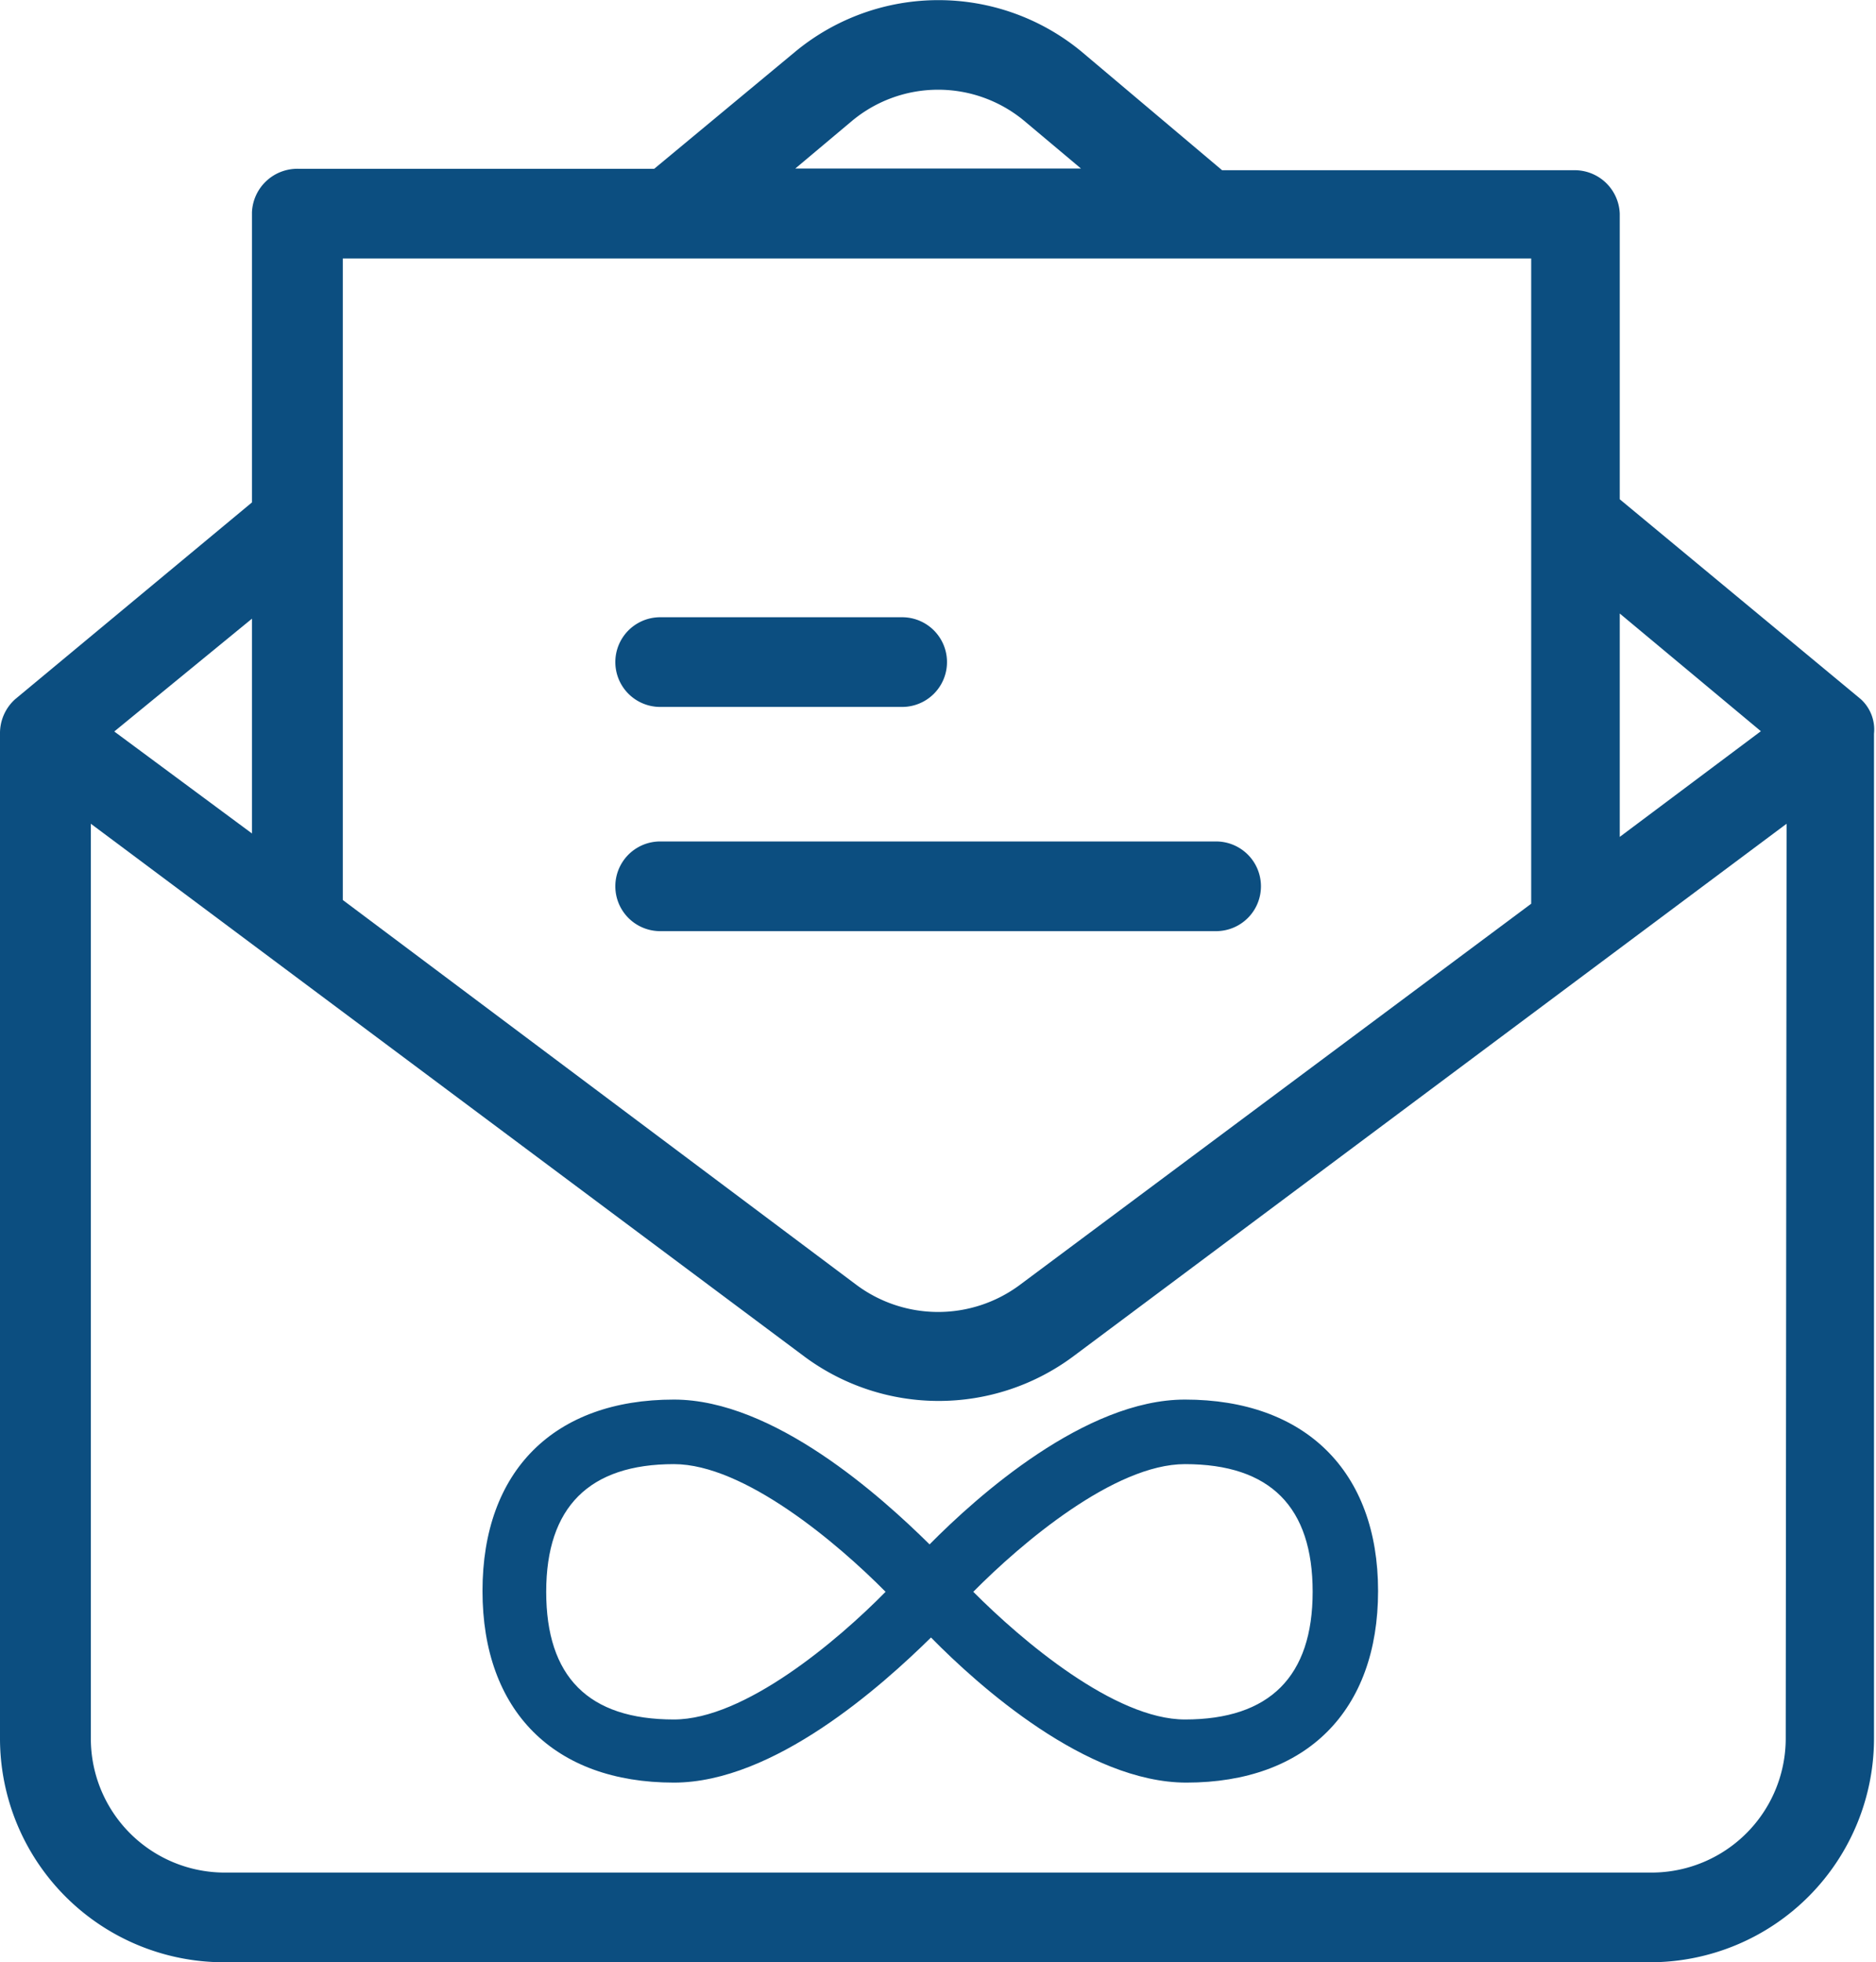
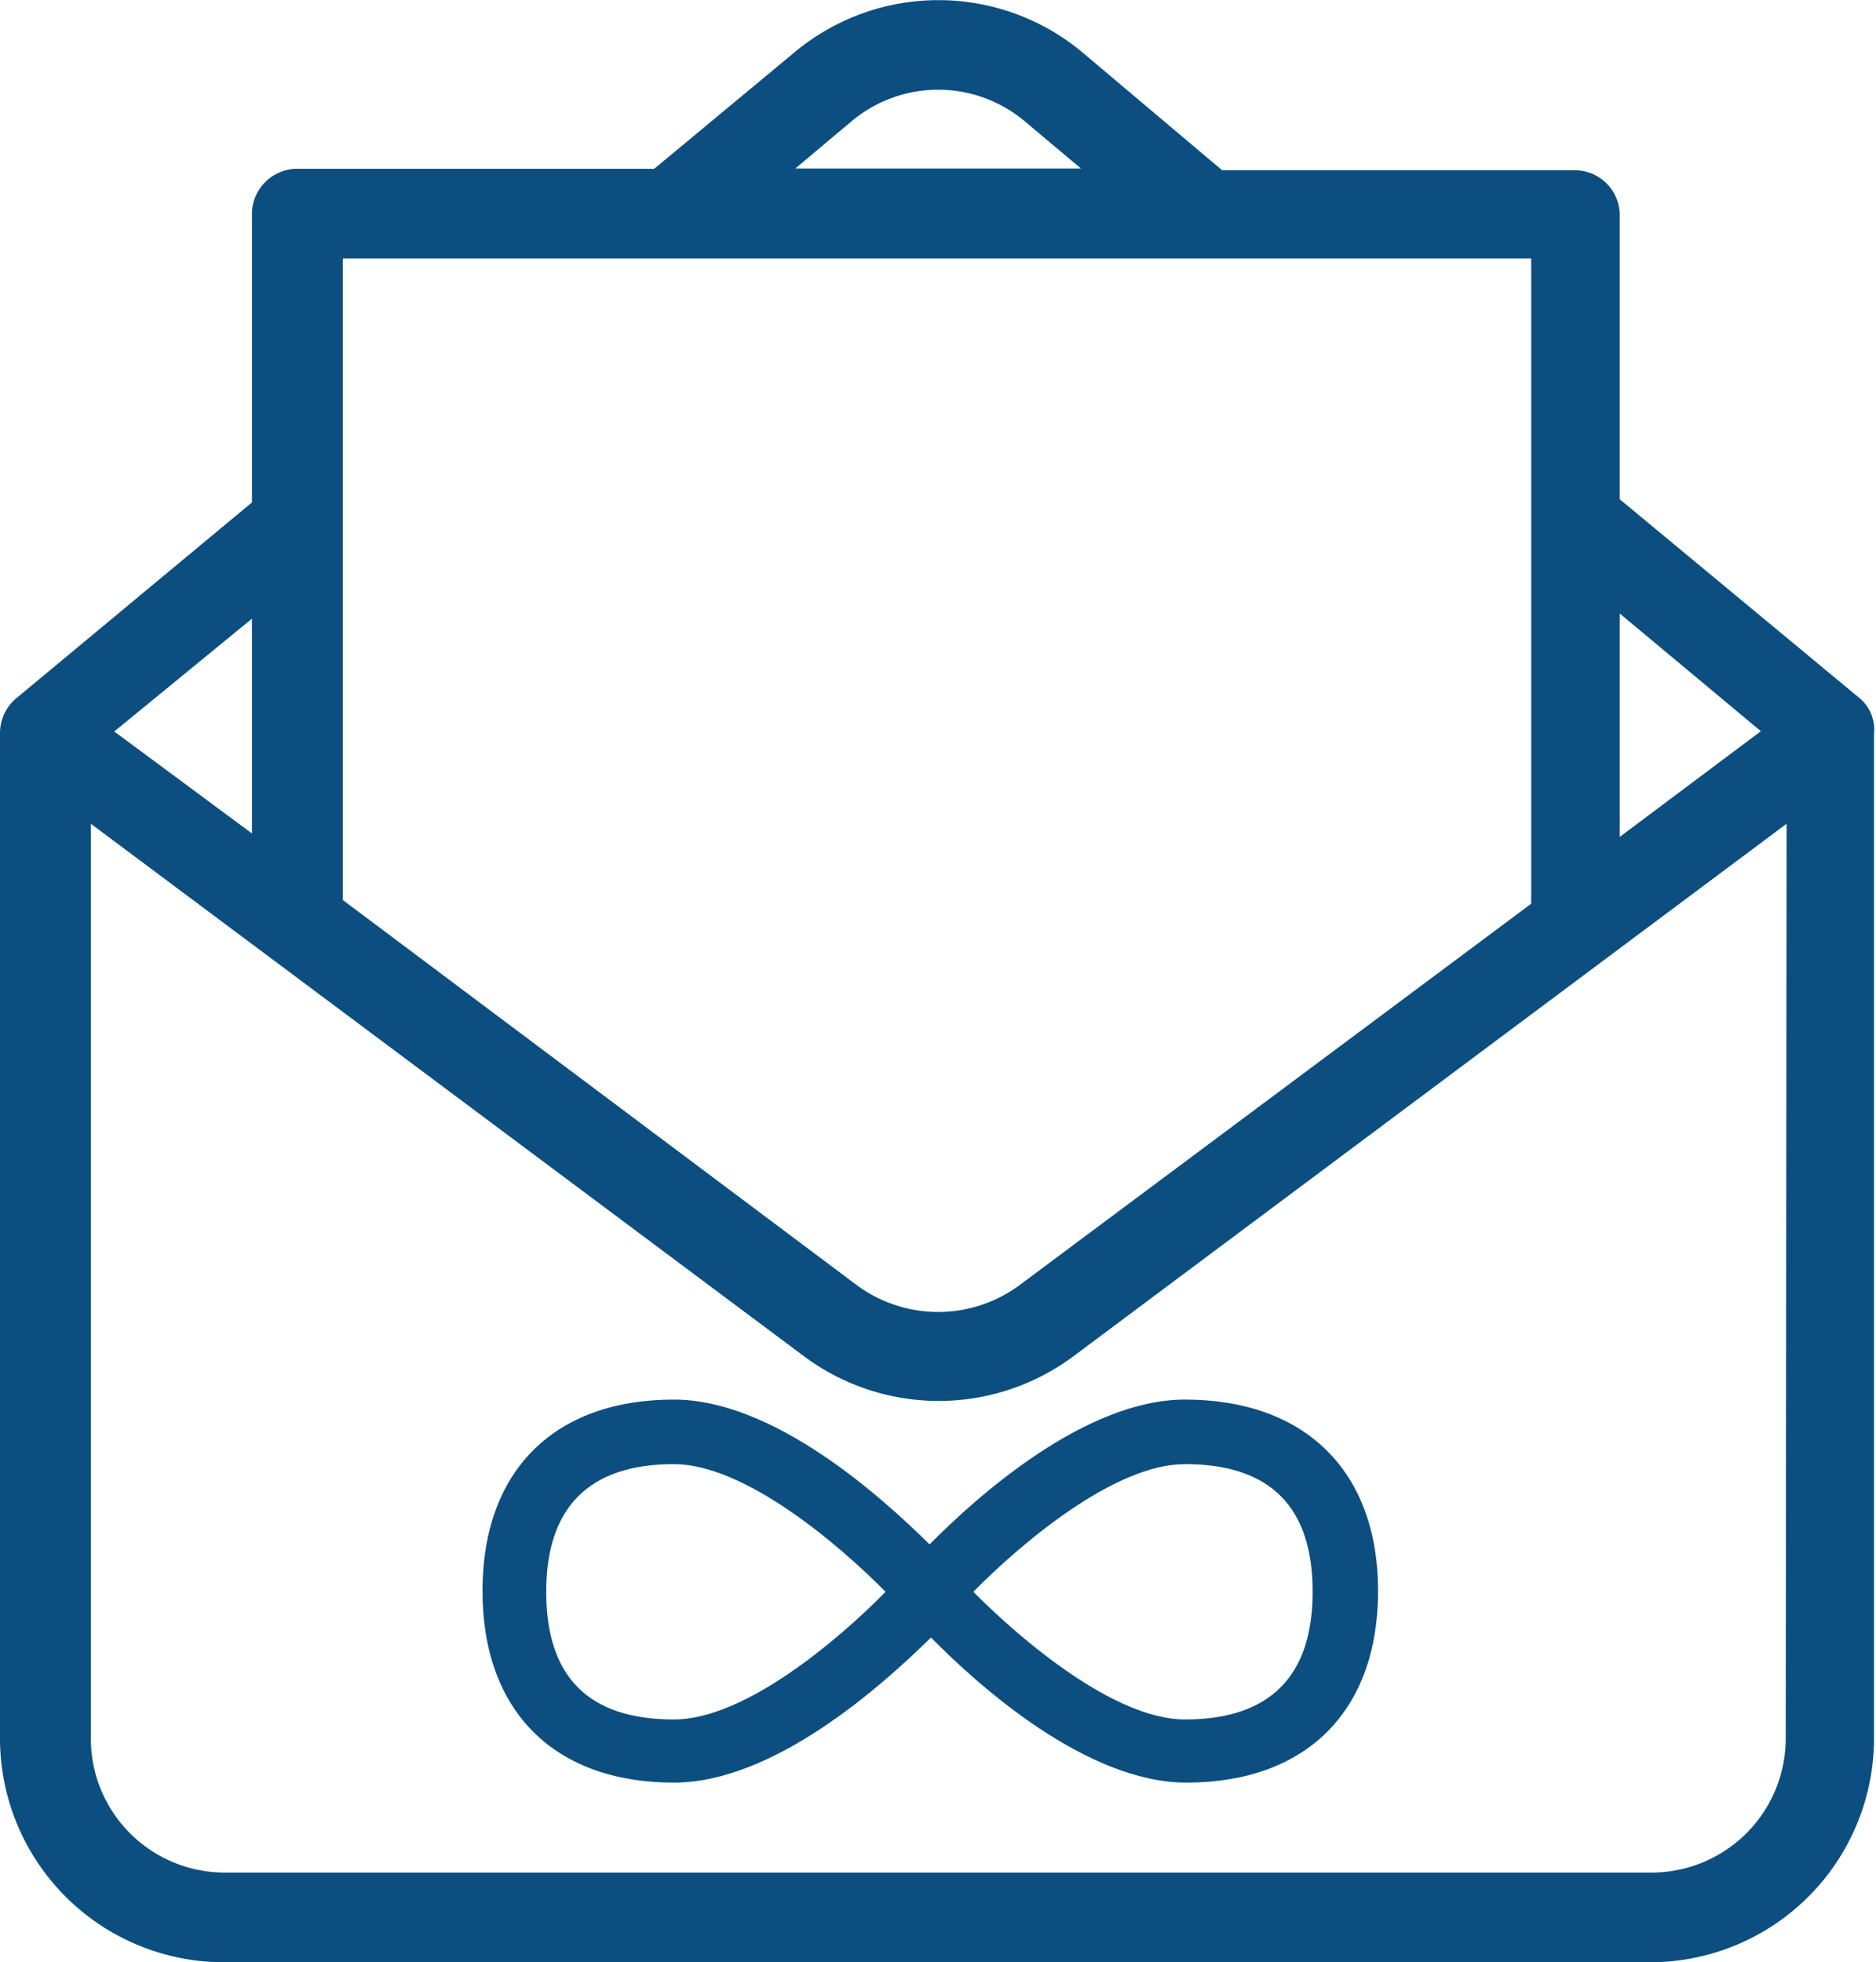
<svg xmlns="http://www.w3.org/2000/svg" viewBox="0 0 65.67 68.7">
  <defs>
    <style>.cls-1{fill:#0c4e80;}</style>
  </defs>
  <title>ilimitadas-a</title>
  <g id="Capa_2" data-name="Capa 2">
    <g id="Capa_2-2" data-name="Capa 2">
      <path class="cls-1" d="M65.14,24.48l-8.44-7v-10a1.58,1.58,0,0,0-1.63-1.52H42.78L37.85,1.8a7.86,7.86,0,0,0-10,0L22.9,5.91H10.46A1.59,1.59,0,0,0,8.82,7.43V17.59L.53,24.48A1.6,1.6,0,0,0,0,25.69H0V60.84a7.84,7.84,0,0,0,7.8,7.86h50a7.84,7.84,0,0,0,7.8-7.86V25.69h0A1.44,1.44,0,0,0,65.14,24.48Zm-8.44-3,4.94,4.12L56.7,29.3ZM29.84,4.22a4.71,4.71,0,0,1,6,0l2,1.68h-10ZM12,9.05h41.6V31.64L35.68,45A4.79,4.79,0,0,1,30,45L12,31.51V9.05ZM8.82,21.66v7.52L4,25.61ZM62.51,60.82a4.7,4.7,0,0,1-4.67,4.74h-50a4.69,4.69,0,0,1-4.66-4.72v-32l25,18.67a7.89,7.89,0,0,0,9.36,0l25-18.67Z" />
-       <path class="cls-1" d="M31.58,21.61H23.11a1.57,1.57,0,0,0,0,3.14h8.47a1.57,1.57,0,0,0,0-3.14Z" />
-       <path class="cls-1" d="M42.57,29.46H23.11a1.57,1.57,0,0,0,0,3.14H42.57a1.57,1.57,0,1,0,0-3.14Z" />
      <path class="cls-1" d="M41.48,49c-3.49,0-7.27,3.38-8.94,5.07C30.86,52.41,27.09,49,23.59,49c-4.2,0-6.7,2.5-6.7,6.7s2.5,6.71,6.7,6.71c3.5,0,7.27-3.38,9-5.08,1.67,1.7,5.45,5.08,8.94,5.08,4.2,0,6.71-2.51,6.71-6.71S45.68,49,41.48,49ZM23.59,60.2c-3,0-4.47-1.5-4.47-4.47s1.51-4.47,4.47-4.47c2.46,0,5.73,2.77,7.41,4.47C29.32,57.44,26.06,60.2,23.59,60.2Zm17.89,0c-2.46,0-5.72-2.77-7.41-4.47,1.68-1.7,4.94-4.47,7.41-4.47,3,0,4.47,1.51,4.47,4.47S44.45,60.2,41.48,60.2Z" />
    </g>
  </g>
</svg>